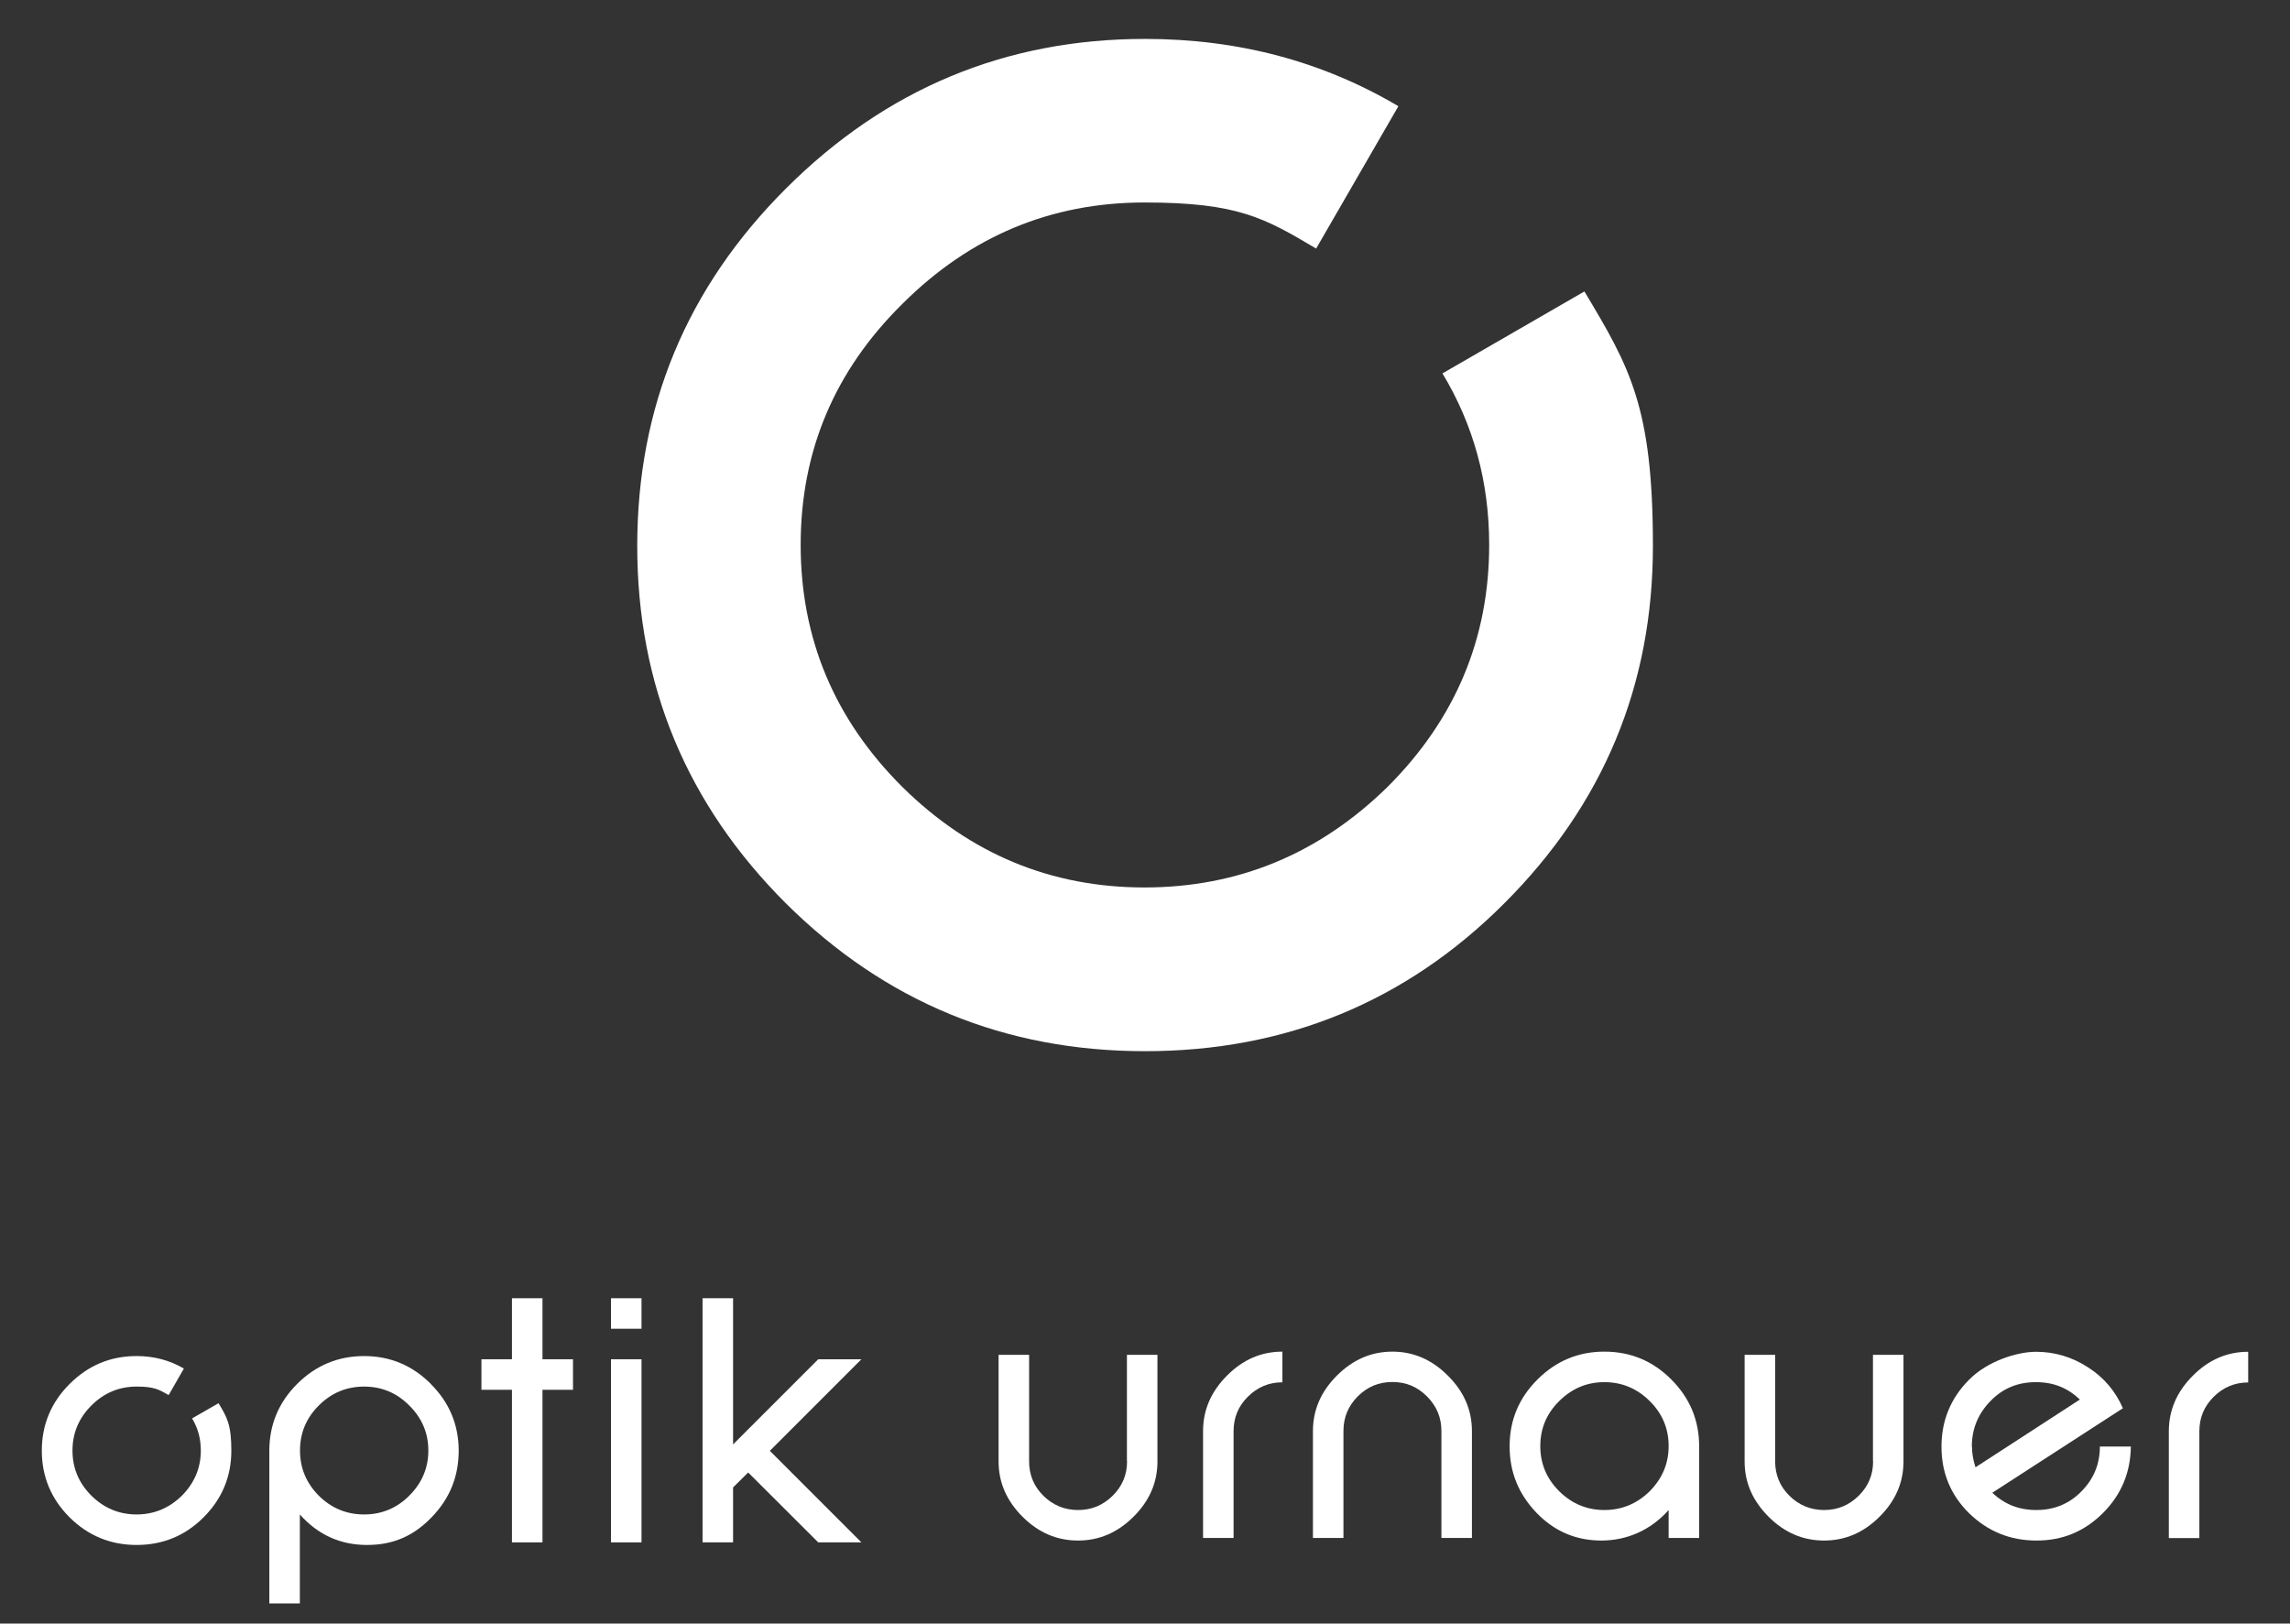
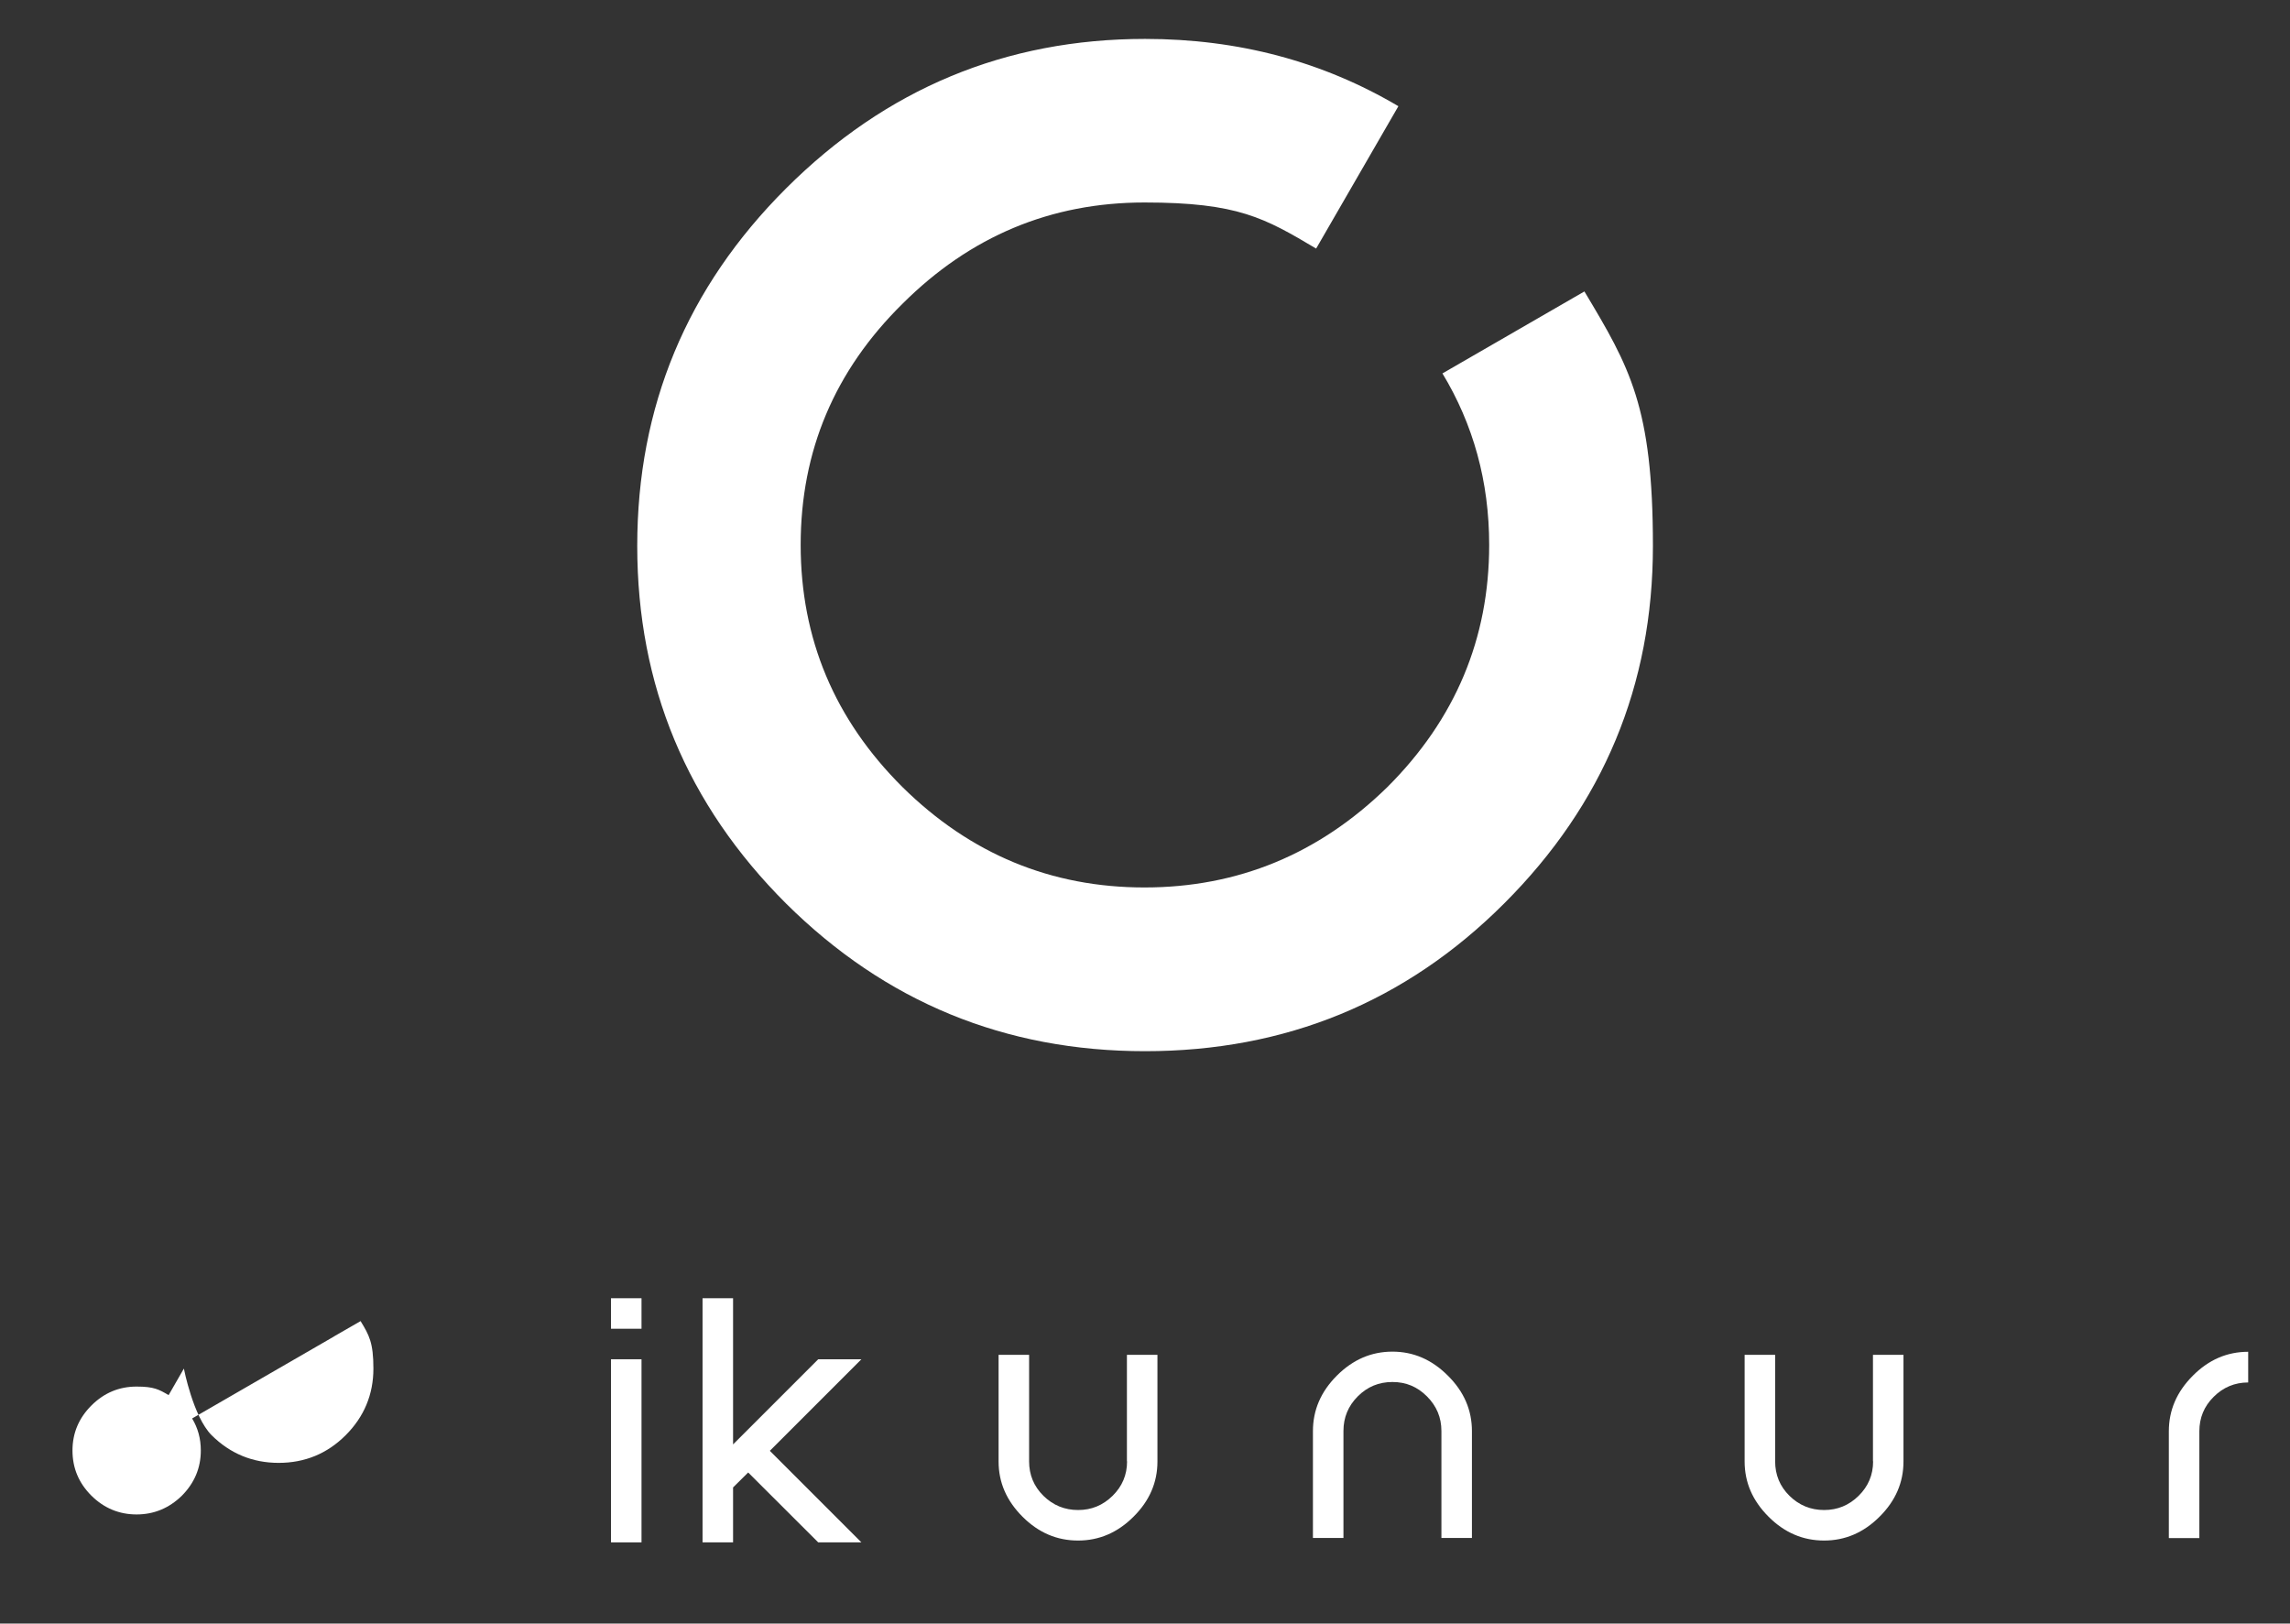
<svg xmlns="http://www.w3.org/2000/svg" id="Ebene_1" version="1.1" viewBox="0 0 1500.7 1064">
  <rect x="0" y="0" width="1500.7" height="1064" fill="#333333" stroke="none" />
  <defs>
    <style>
      .st0 {
        fill: #fff;
      }
    </style>
  </defs>
  <path class="st0" d="M945.2,244.6c20.3,33.5,30.7,71,30.7,112.5,0,61.4-22.2,114.3-66.7,158.7-44.9,43.9-98,65.8-159.2,65.8s-114.1-21.9-158.6-65.8c-44.5-44.3-66.7-97.2-66.7-158.7s22.2-114.1,66.7-158c44.4-44.3,97.3-66.4,158.6-66.4s78.8,10.2,112.5,30.2l53.9-93.3c-49.4-29.2-104.6-44.1-166-44.1-91.4,0-169.9,32.7-235.3,98-65,64.9-97.5,143-97.5,234.3s32.5,169.4,97.5,234.3c65,64.5,143.4,96.8,235.3,96.8s170.7-32.2,235.3-96.8c65-64.9,97.5-143,97.5-234.3s-15.2-117.2-44.9-166.8l-93,53.7h0Z" />
  <rect class="st0" x="400.4" y="850.8" width="20" height="20" />
-   <polygon class="st0" points="355.5 850.8 335.5 850.8 335.5 890.8 315.5 890.8 315.5 910.8 335.5 910.8 335.5 1010.8 355.5 1010.8 355.5 910.8 375.5 910.8 375.5 890.8 355.5 890.8 355.5 850.8" />
  <polygon class="st0" points="536.2 890.8 480.4 946.6 480.4 850.8 460.4 850.8 460.4 1010.8 480.4 1010.8 480.4 974.8 490.3 965 536.2 1010.8 564.5 1010.8 504.5 950.8 564.5 890.8 536.2 890.8" />
  <rect class="st0" x="400.4" y="890.8" width="20" height="120" />
-   <path class="st0" d="M125.9,929.6c3.8,6.3,5.7,13.2,5.7,21,0,11.5-4.2,21.3-12.4,29.6-8.4,8.2-18.3,12.3-29.7,12.3s-21.3-4.1-29.6-12.3c-8.3-8.3-12.4-18.1-12.4-29.6s4.2-21.3,12.4-29.5c8.3-8.3,18.2-12.4,29.6-12.4s14.7,1.9,21,5.6l10-17.4c-9.2-5.4-19.5-8.2-31-8.2-17.1,0-31.7,6.1-43.9,18.3-12.1,12.1-18.2,26.7-18.2,43.7s6.1,31.6,18.2,43.7c12.1,12,26.8,18.1,43.9,18.1s31.8-6,43.9-18.1c12.1-12.1,18.2-26.7,18.2-43.7s-2.8-21.9-8.4-31.1l-17.4,10h.1Z" />
-   <path class="st0" d="M282.4,907c-12.2-12.2-26.8-18.3-43.8-18.3s-31.7,6.1-43.9,18.3c-12.1,12.1-18.2,26.7-18.2,43.8v100h20v-58.3c11.8,13.3,26.5,20,44,20s30.8-6.1,42.5-18.3c11.8-12.2,17.6-26.7,17.6-43.5s-6.1-31.6-18.3-43.7h0ZM268.2,980.2c-8.2,8.2-18.1,12.3-29.6,12.3s-21.4-4.1-29.7-12.3c-8.2-8.3-12.3-18.1-12.3-29.6s4.1-21.3,12.3-29.5c8.3-8.3,18.2-12.4,29.7-12.4s21.4,4.1,29.6,12.4c8.3,8.2,12.5,18,12.5,29.5s-4.2,21.3-12.5,29.6Z" />
+   <path class="st0" d="M125.9,929.6c3.8,6.3,5.7,13.2,5.7,21,0,11.5-4.2,21.3-12.4,29.6-8.4,8.2-18.3,12.3-29.7,12.3s-21.3-4.1-29.6-12.3c-8.3-8.3-12.4-18.1-12.4-29.6s4.2-21.3,12.4-29.5c8.3-8.3,18.2-12.4,29.6-12.4s14.7,1.9,21,5.6l10-17.4s6.1,31.6,18.2,43.7c12.1,12,26.8,18.1,43.9,18.1s31.8-6,43.9-18.1c12.1-12.1,18.2-26.7,18.2-43.7s-2.8-21.9-8.4-31.1l-17.4,10h.1Z" />
  <path class="st0" d="M1437,901.6c-10.5,10.5-15.7,22.6-15.7,36.4v70h20v-70c0-8.8,3.1-16.4,9.4-22.6,6.2-6.2,13.8-9.4,22.6-9.4v-20.1c-13.8,0-25.9,5.2-36.3,15.7h0Z" />
  <path class="st0" d="M1227.5,957.7c0,8.9-3.2,16.4-9.5,22.6-6.3,6.2-13.8,9.3-22.6,9.3s-16.4-3.1-22.7-9.3c-6.3-6.2-9.4-13.8-9.4-22.6v-69.8h-20v69.9c0,13.7,5.2,25.7,15.7,36.2s22.6,15.6,36.4,15.6,25.9-5.2,36.3-15.6c10.5-10.4,15.7-22.5,15.7-36.2v-69.9h-20v69.8h0Z" />
-   <path class="st0" d="M1376.1,948c0,11.6-4.1,21.4-12.2,29.5-8,8.1-17.8,12.1-29.4,12.1s-20.9-3.8-28.9-11.3l85.6-55.4c-4.9-11.3-12.6-20.3-23-26.9-10.4-6.7-21.7-10.1-34-10.1s-31.8,6.1-43.8,18.3c-12,12-18.1,26.7-18.1,43.9s6.1,31.8,18.2,43.7c12.3,11.9,26.9,17.8,44.1,17.8s31.4-6,43.5-18c12-12,18.1-26.5,18.3-43.6h-20.3ZM1292.2,948c0-11.6,4.1-21.5,12.2-29.8,8-8.3,17.9-12.4,29.7-12.4s20.9,3.8,28.9,11.4l-68.4,44.4c-1.6-4.8-2.3-9.4-2.3-13.6h0Z" />
  <path class="st0" d="M738.6,957.7c0,8.9-3.2,16.4-9.5,22.6-6.3,6.2-13.8,9.3-22.6,9.3s-16.4-3.1-22.7-9.3-9.4-13.8-9.4-22.6v-69.8h-20v69.9c0,13.7,5.2,25.7,15.7,36.2s22.6,15.6,36.4,15.6,25.9-5.2,36.3-15.6c10.5-10.4,15.7-22.5,15.7-36.2v-69.9h-20v69.8h0Z" />
-   <path class="st0" d="M1095.3,904.1c-12.1-12.2-26.8-18.3-43.9-18.3s-31.7,6.1-43.9,18.3-18.2,26.7-18.2,43.7,5.8,31.2,17.5,43.5c11.7,12.2,25.9,18.3,42.6,18.3s32.3-6.7,44.1-20v18.3h20v-60.1c0-17-6.1-31.6-18.2-43.7ZM1081.1,977.3c-8.4,8.2-18.3,12.3-29.7,12.3s-21.3-4.1-29.6-12.3c-8.3-8.3-12.4-18.1-12.4-29.6s4.1-21.3,12.4-29.5c8.3-8.3,18.2-12.4,29.6-12.4s21.4,4.1,29.7,12.4c8.3,8.2,12.4,18,12.4,29.5s-4.2,21.3-12.4,29.6Z" />
  <path class="st0" d="M912.5,885.8c-13.8,0-25.9,5.2-36.4,15.7s-15.7,22.6-15.7,36.4v70h20v-70.1c0-8.8,3.1-16.4,9.4-22.7,6.3-6.3,13.8-9.4,22.7-9.4s16.3,3.1,22.6,9.4c6.3,6.3,9.5,13.8,9.5,22.7v70.1h20v-70c0-13.8-5.2-25.9-15.8-36.4-10.5-10.5-22.6-15.7-36.3-15.7Z" />
-   <path class="st0" d="M788.4,937.9v70h20v-70c0-8.8,3.1-16.4,9.4-22.6,6.2-6.2,13.8-9.4,22.6-9.4v-20.1c-13.8,0-25.9,5.2-36.3,15.7-10.5,10.5-15.7,22.6-15.7,36.4h0Z" />
</svg>